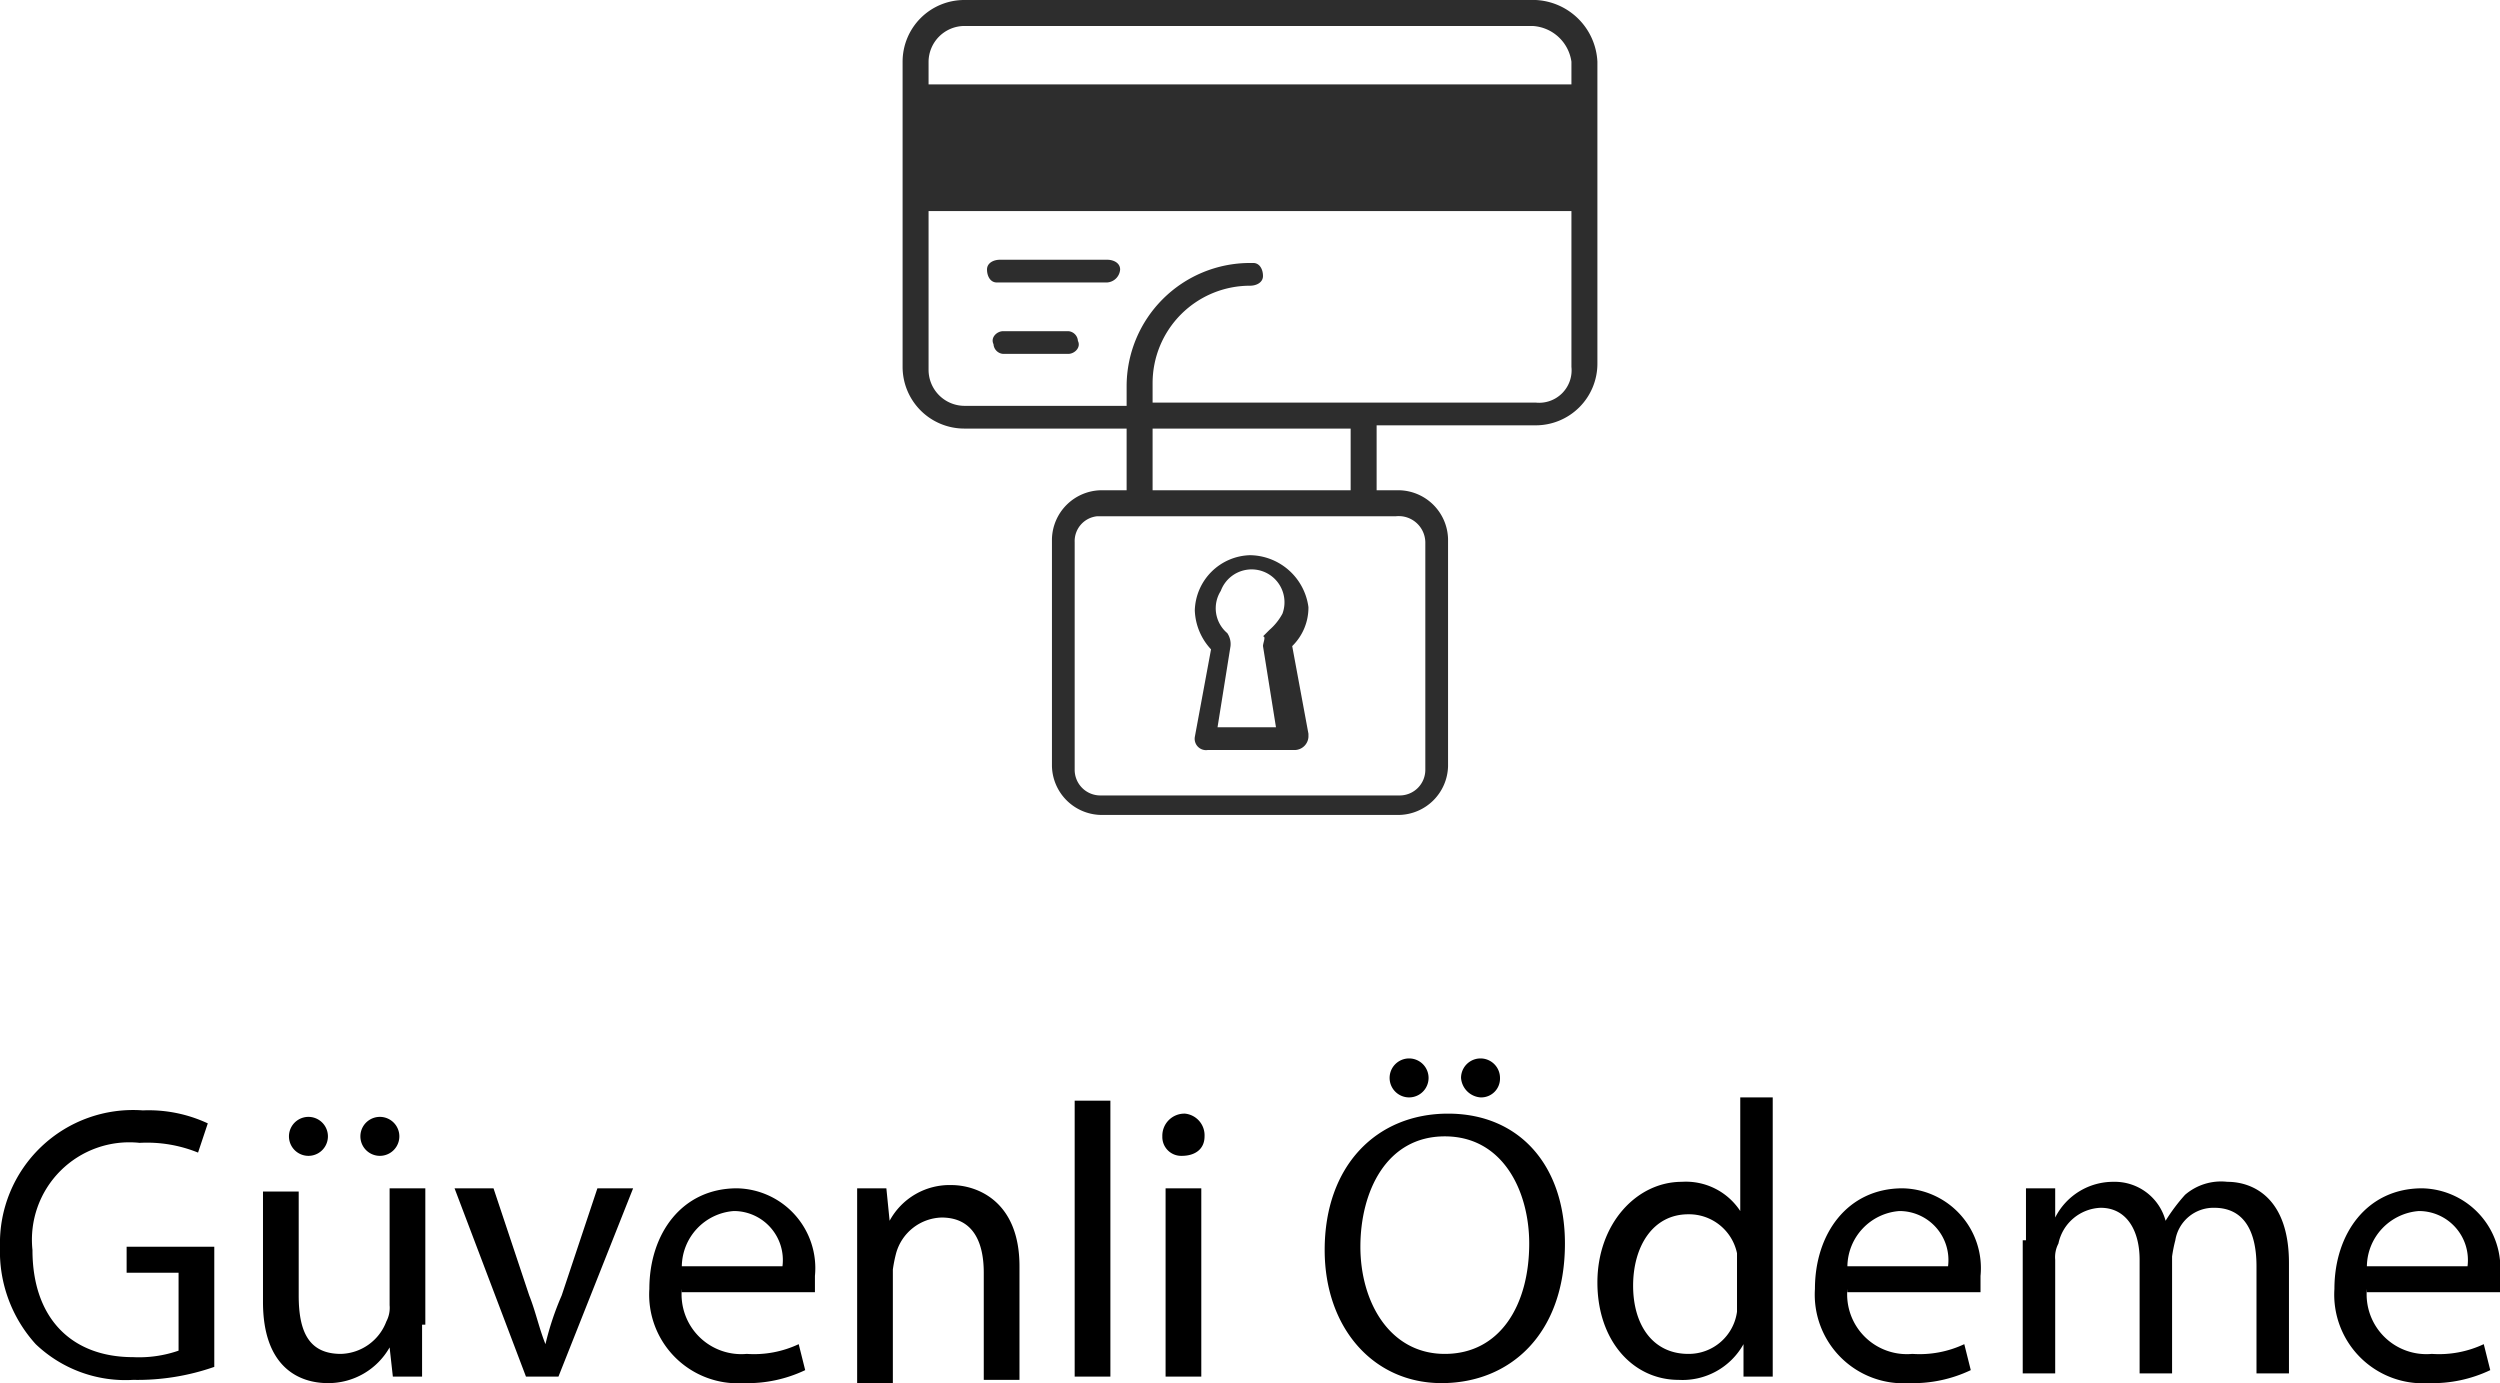
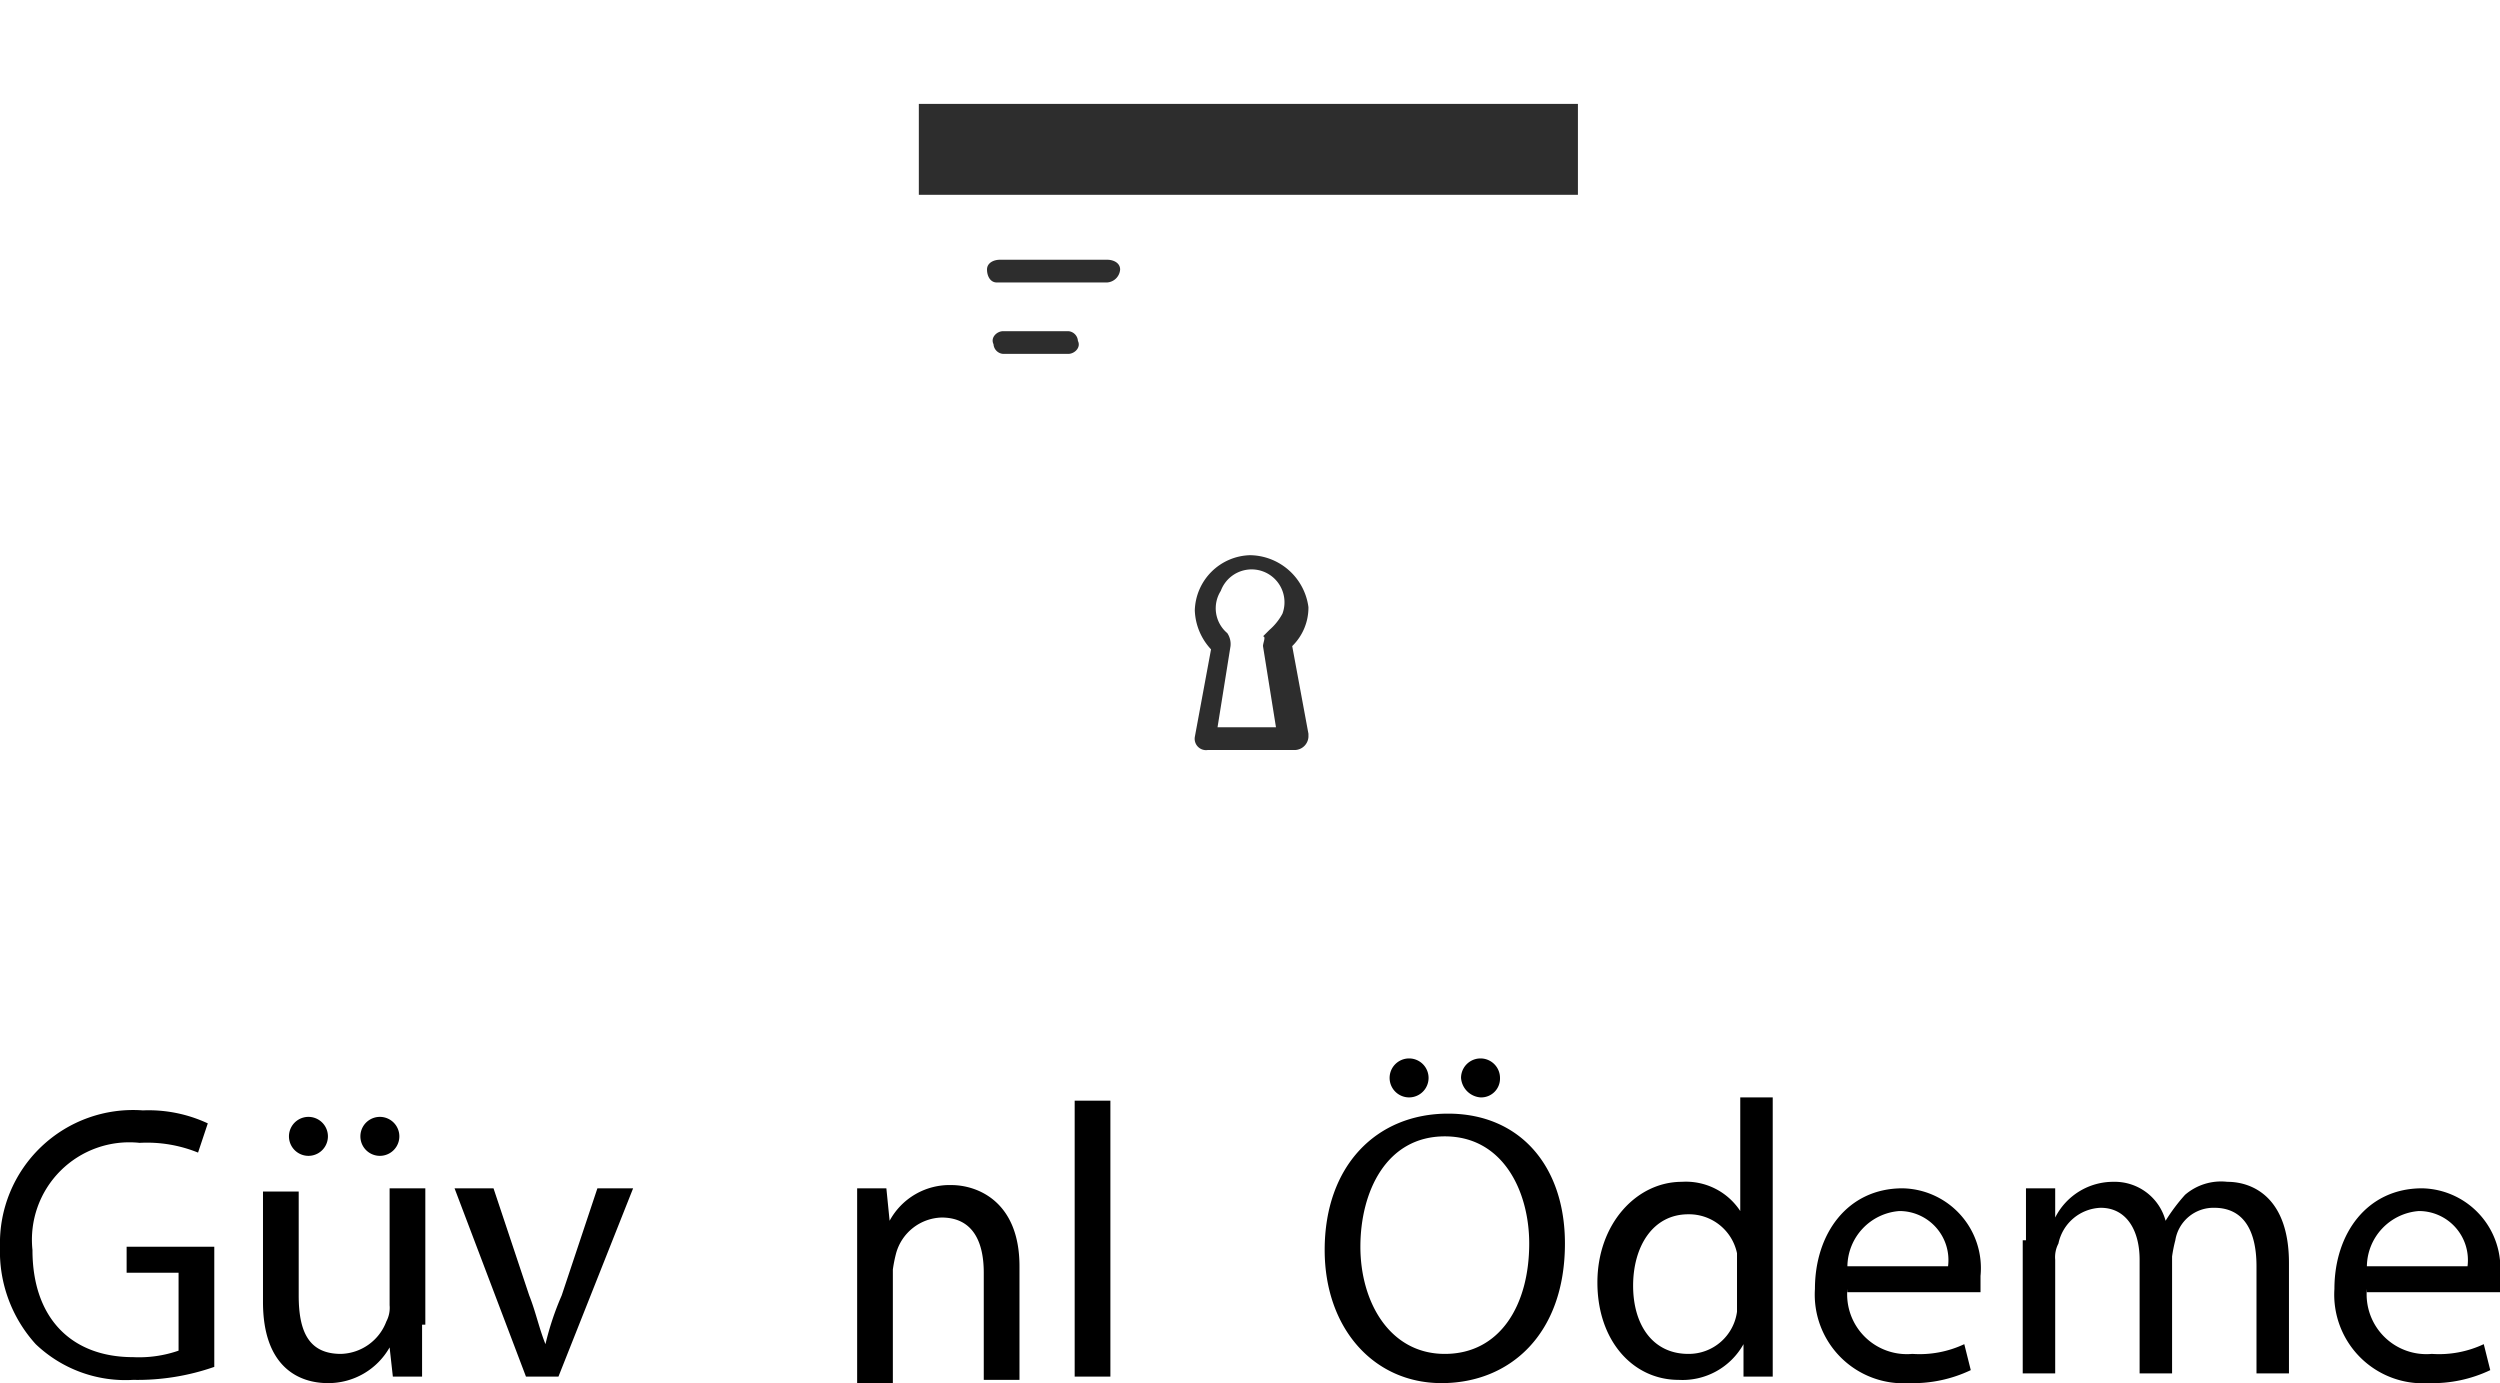
<svg xmlns="http://www.w3.org/2000/svg" viewBox="0 0 77 42.6">
  <defs>
    <style>.cls-1{fill:#2d2d2d;}</style>
  </defs>
  <g id="katman_2" data-name="katman 2">
    <g id="Layer_1" data-name="Layer 1">
      <g id="güvenli">
        <g id="layer_1-3" data-name="layer 1-3">
-           <path id="Path_779" data-name="Path 779" class="cls-1" d="M47.3,0H29.7a1.9,1.9,0,0,0-1.9,1.9h0v9.4a1.9,1.9,0,0,0,1.9,1.9h5v1.9h-.8a1.54,1.54,0,0,0-1.5,1.5v7a1.54,1.54,0,0,0,1.5,1.5h9.2a1.54,1.54,0,0,0,1.5-1.5v-7a1.54,1.54,0,0,0-1.5-1.5h-.7v-2h4.9a1.9,1.9,0,0,0,1.9-1.9h0V1.9A2,2,0,0,0,47.3,0ZM29.7.8H47.2a1.28,1.28,0,0,1,1.2,1.1h0v.7H28.6V1.9A1.11,1.11,0,0,1,29.7.8ZM48.4,5.7H28.6V3.4H48.4Zm-4.5,11v7a.79.79,0,0,1-.8.8H33.9a.79.79,0,0,1-.8-.8h0v-7a.77.77,0,0,1,.7-.8H43a.82.82,0,0,1,.9.8Zm-2.3-1.6H35.5V13.2h6.1Zm5.7-2.7H35.5v-.6a3,3,0,0,1,3-3h0c.2,0,.4-.1.4-.3h0c0-.2-.1-.4-.3-.4h-.1a3.8,3.8,0,0,0-3.8,3.8v.6h-5a1.11,1.11,0,0,1-1.1-1.1h0V6.5H48.4v4.8a1,1,0,0,1-1.1,1.1Z" />
          <path id="Path_780" data-name="Path 780" class="cls-1" d="M34.1,8H30.8c-.2,0-.4.1-.4.3h0c0,.2.1.4.3.4h3.4a.43.43,0,0,0,.4-.4C34.5,8.1,34.3,8,34.1,8Z" />
          <path id="Path_781" data-name="Path 781" class="cls-1" d="M32.9,10.2h-2c-.2,0-.4.2-.3.4a.32.32,0,0,0,.3.3h2c.2,0,.4-.2.3-.4A.32.32,0,0,0,32.9,10.2Z" />
          <path id="Path_782" data-name="Path 782" class="cls-1" d="M38.5,17.1a1.75,1.75,0,0,0-1.7,1.7,1.85,1.85,0,0,0,.5,1.2l-.5,2.7a.35.35,0,0,0,.4.4h2.7a.43.43,0,0,0,.4-.4v-.1l-.5-2.7a1.66,1.66,0,0,0,.5-1.2,1.84,1.84,0,0,0-1.8-1.6Zm.4,2.8.4,2.5H37.5l.4-2.5a.6.6,0,0,0-.1-.4,1,1,0,0,1-.2-1.3h0a1,1,0,1,1,1.9.7,1.76,1.76,0,0,1-.4.5l-.2.2c.1,0,0,.2,0,.3Z" />
          <rect id="Rectangle_1548" data-name="Rectangle 1548" class="cls-1" x="28.3" y="3.2" width="20.3" height="2.8" />
        </g>
      </g>
      <path d="M6.6,42.1a7.17,7.17,0,0,1-2.5.4,4,4,0,0,1-3-1.1,4.25,4.25,0,0,1-1.1-3,4.1,4.1,0,0,1,4.4-4.2,4.3,4.3,0,0,1,2,.4l-.3.9a4.18,4.18,0,0,0-1.8-.3A3,3,0,0,0,1,38.5c0,2.1,1.2,3.3,3.1,3.3a3.71,3.71,0,0,0,1.4-.2V39.2H3.9v-.8H6.6Z" />
      <path d="M13,40.8v1.6h-.9l-.1-.9h0a2.17,2.17,0,0,1-1.9,1.1c-.9,0-2-.5-2-2.5V36.7H9.2v3.2c0,1.1.3,1.8,1.3,1.8a1.54,1.54,0,0,0,1.4-1,.9.9,0,0,0,.1-.5V36.6h1.1v4.2ZM8.9,35a.6.6,0,1,1,1.2,0,.6.6,0,0,1-1.2,0Zm2.2,0a.6.6,0,0,1,1.2,0,.6.6,0,0,1-1.2,0Z" />
      <path d="M15.2,36.6l1.1,3.3c.2.5.3,1,.5,1.5h0a8.8,8.8,0,0,1,.5-1.5l1.1-3.3h1.1l-2.3,5.8h-1L14,36.6Z" />
-       <path d="M21,39.7a1.84,1.84,0,0,0,2,2,3.23,3.23,0,0,0,1.6-.3l.2.8a4.14,4.14,0,0,1-1.9.4A2.73,2.73,0,0,1,20,39.7c0-1.7,1-3.1,2.7-3.1a2.46,2.46,0,0,1,2.4,2.7v.5H21Zm3.1-.7a1.51,1.51,0,0,0-1.5-1.7A1.73,1.73,0,0,0,21,39Z" />
      <path d="M26.4,38.2V36.6h.9l.1,1h0a2.1,2.1,0,0,1,1.9-1.1c.8,0,2.1.5,2.1,2.5v3.5H30.3V39.2c0-.9-.3-1.7-1.3-1.7a1.5,1.5,0,0,0-1.4,1.1,4.33,4.33,0,0,0-.1.5v3.5H26.4Z" />
      <path d="M33.1,33.9h1.1v8.5H33.1Z" />
-       <path d="M37.1,35c0,.4-.3.6-.7.6a.58.58,0,0,1-.6-.6.68.68,0,0,1,.7-.7A.67.67,0,0,1,37.1,35Zm-1.2,7.4V36.6H37v5.8Z" />
      <path d="M48.2,38.3c0,2.8-1.7,4.3-3.8,4.3s-3.6-1.7-3.6-4.1c0-2.6,1.6-4.2,3.8-4.2S48.2,35.9,48.2,38.3Zm-6.3.1c0,1.7.9,3.3,2.6,3.3s2.6-1.5,2.6-3.4c0-1.6-.8-3.3-2.6-3.3S41.9,36.7,41.9,38.4Zm.9-5.2a.6.6,0,0,1,1.2,0,.6.6,0,0,1-1.2,0Zm2.2,0a.6.6,0,0,1,1.2,0,.58.58,0,0,1-.6.6A.65.65,0,0,1,45,33.2Z" />
      <path d="M54.6,33.9v8.5h-.9v-1h0a2.15,2.15,0,0,1-2,1.1c-1.4,0-2.5-1.2-2.5-3s1.2-3.1,2.6-3.1a2,2,0,0,1,1.8.9h0V33.8h1ZM53.5,39v-.4A1.51,1.51,0,0,0,52,37.4c-1.1,0-1.7,1-1.7,2.2s.6,2.1,1.7,2.1a1.5,1.5,0,0,0,1.5-1.3V39Z" />
      <path d="M56.9,39.7a1.84,1.84,0,0,0,2,2,3.23,3.23,0,0,0,1.6-.3l.2.8a4.14,4.14,0,0,1-1.9.4,2.73,2.73,0,0,1-2.9-2.9c0-1.7,1-3.1,2.7-3.1A2.46,2.46,0,0,1,61,39.3v.5H56.9ZM60,39a1.51,1.51,0,0,0-1.5-1.7A1.73,1.73,0,0,0,56.9,39Z" />
      <path d="M62.4,38.2V36.6h.9v.9h0a2,2,0,0,1,1.8-1.1,1.62,1.62,0,0,1,1.6,1.2h0a5.55,5.55,0,0,1,.6-.8,1.7,1.7,0,0,1,1.3-.4c.8,0,1.9.5,1.9,2.5v3.4h-1V39c0-1.1-.4-1.8-1.3-1.8a1.19,1.19,0,0,0-1.2,1,4.33,4.33,0,0,0-.1.5v3.6h-1V38.8c0-.9-.4-1.6-1.2-1.6a1.38,1.38,0,0,0-1.3,1.1.9.9,0,0,0-.1.5v3.5h-1V38.2Z" />
      <path d="M72.9,39.7a1.84,1.84,0,0,0,2,2,3.23,3.23,0,0,0,1.6-.3l.2.8a4.14,4.14,0,0,1-1.9.4,2.73,2.73,0,0,1-2.9-2.9c0-1.7,1-3.1,2.7-3.1A2.46,2.46,0,0,1,77,39.3v.5H72.9ZM76,39a1.51,1.51,0,0,0-1.5-1.7A1.73,1.73,0,0,0,72.9,39Z" />
    </g>
  </g>
</svg>